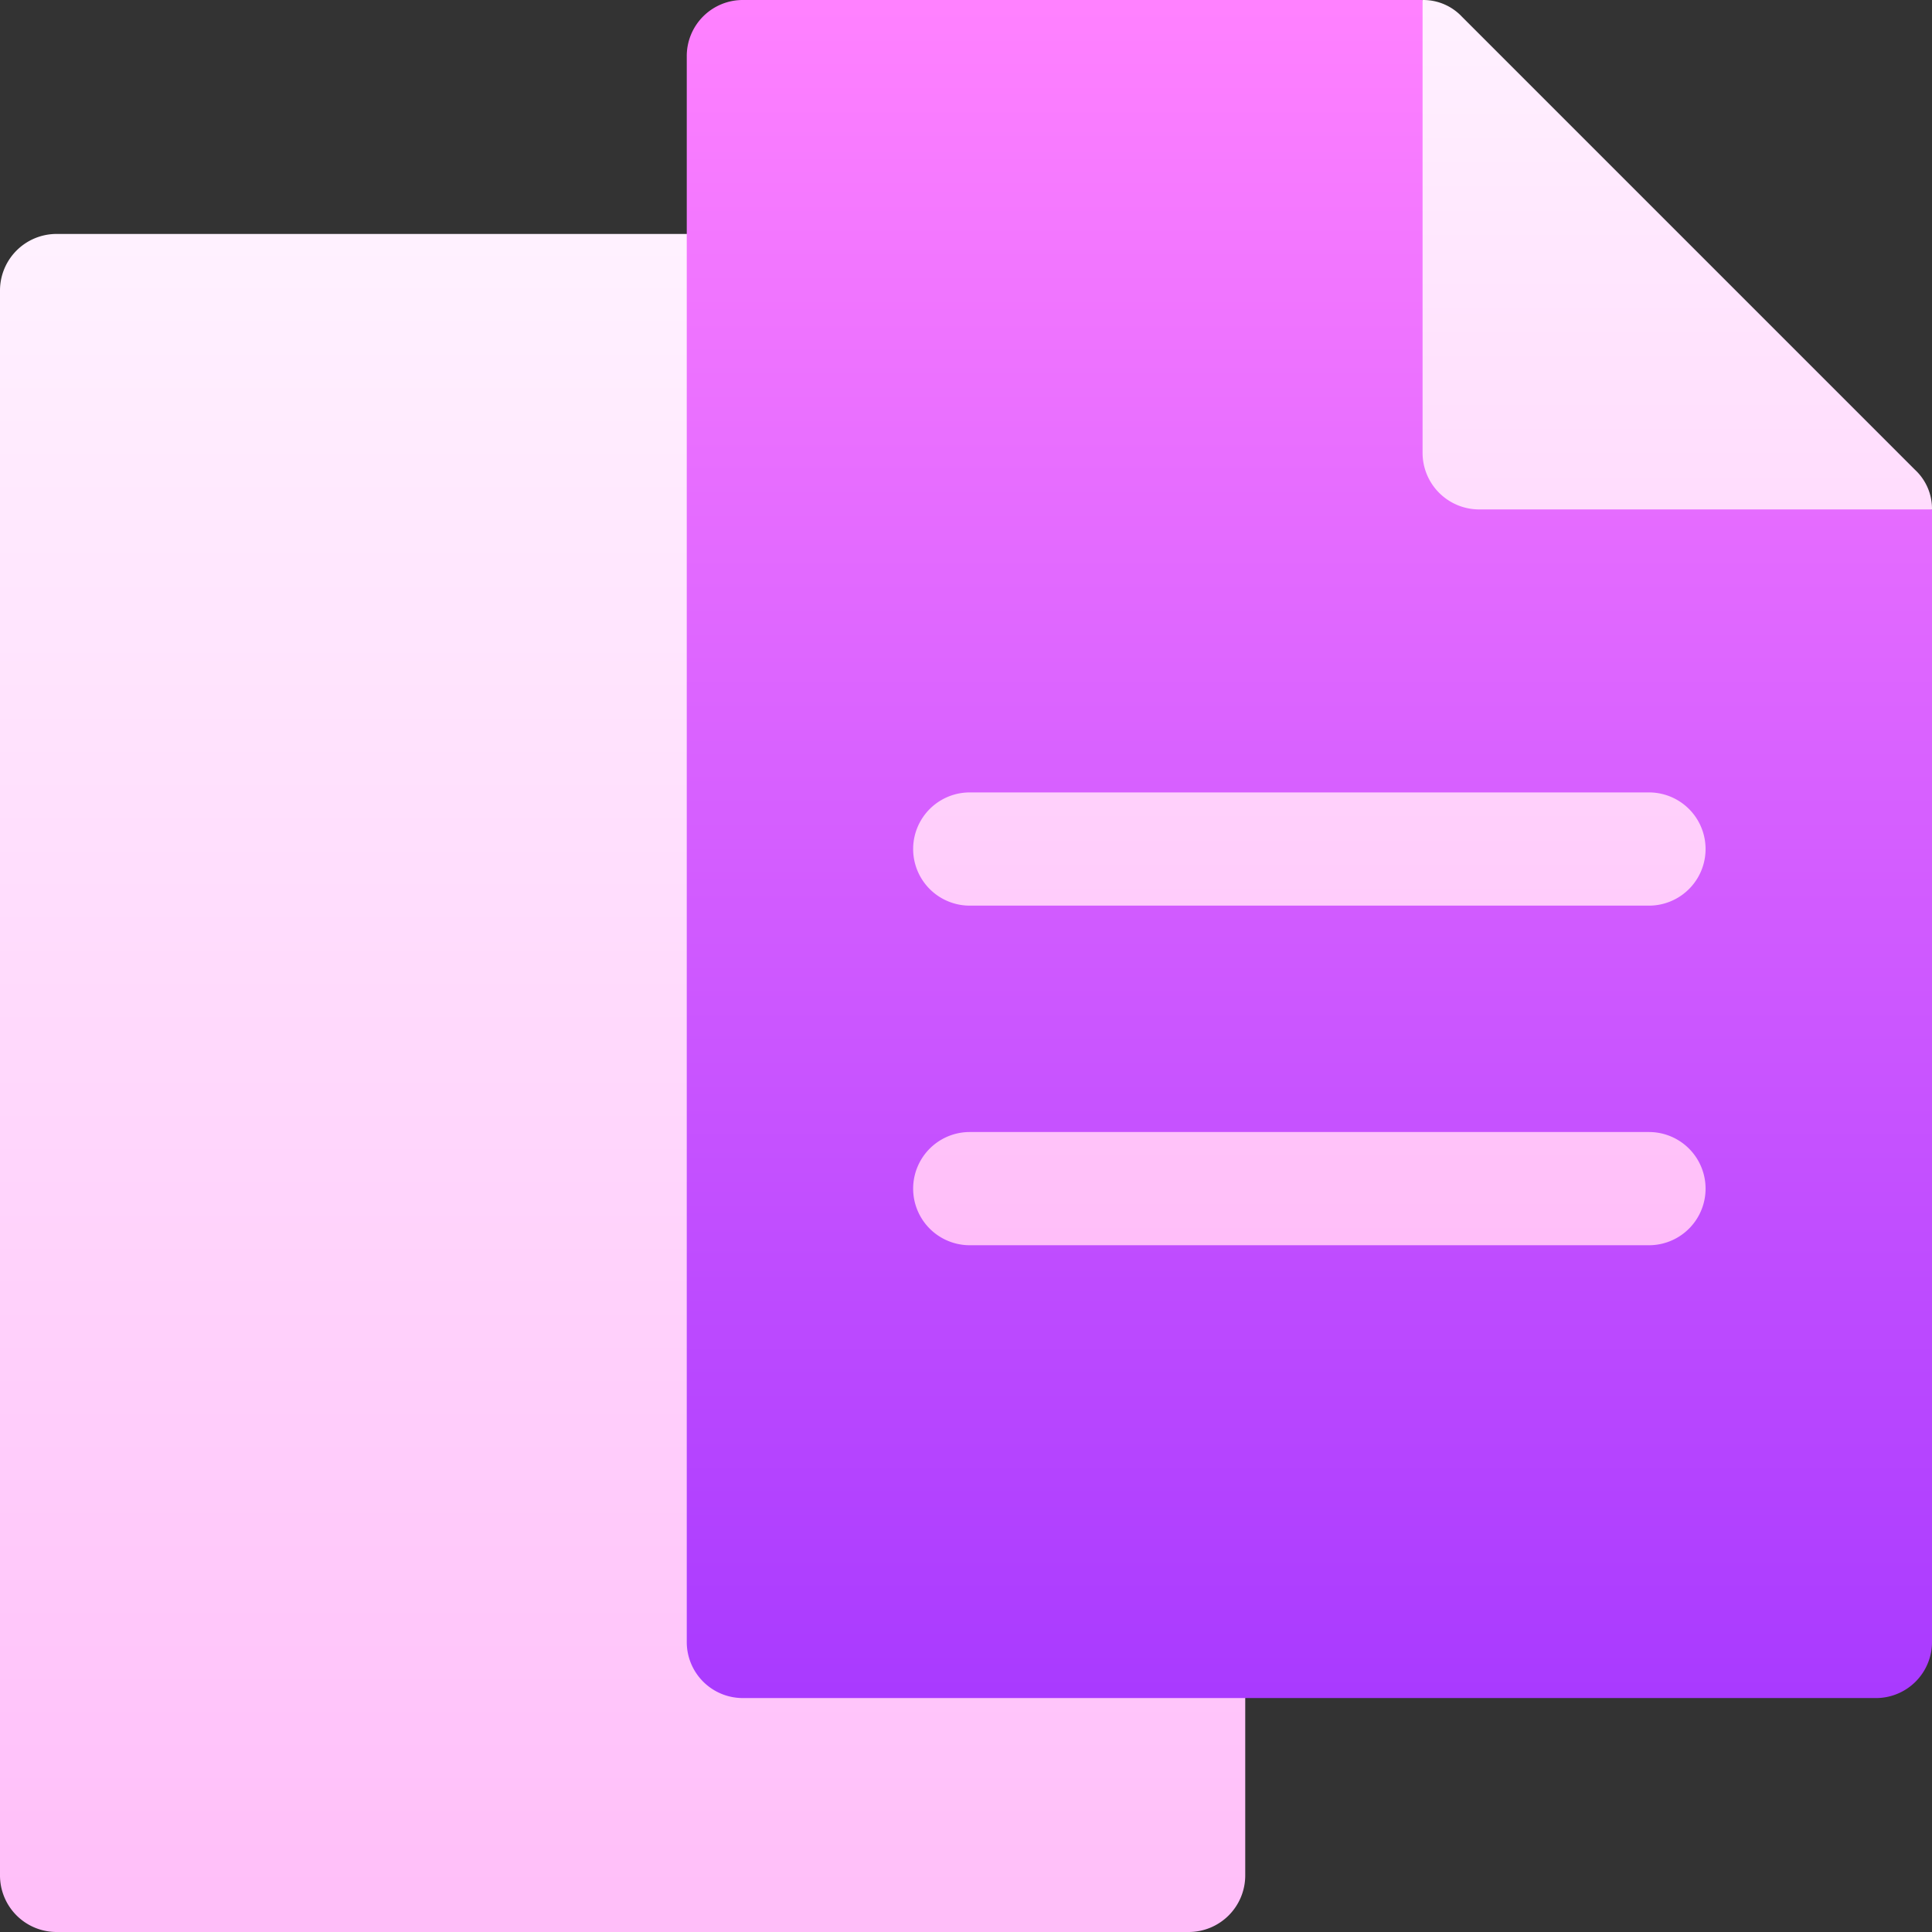
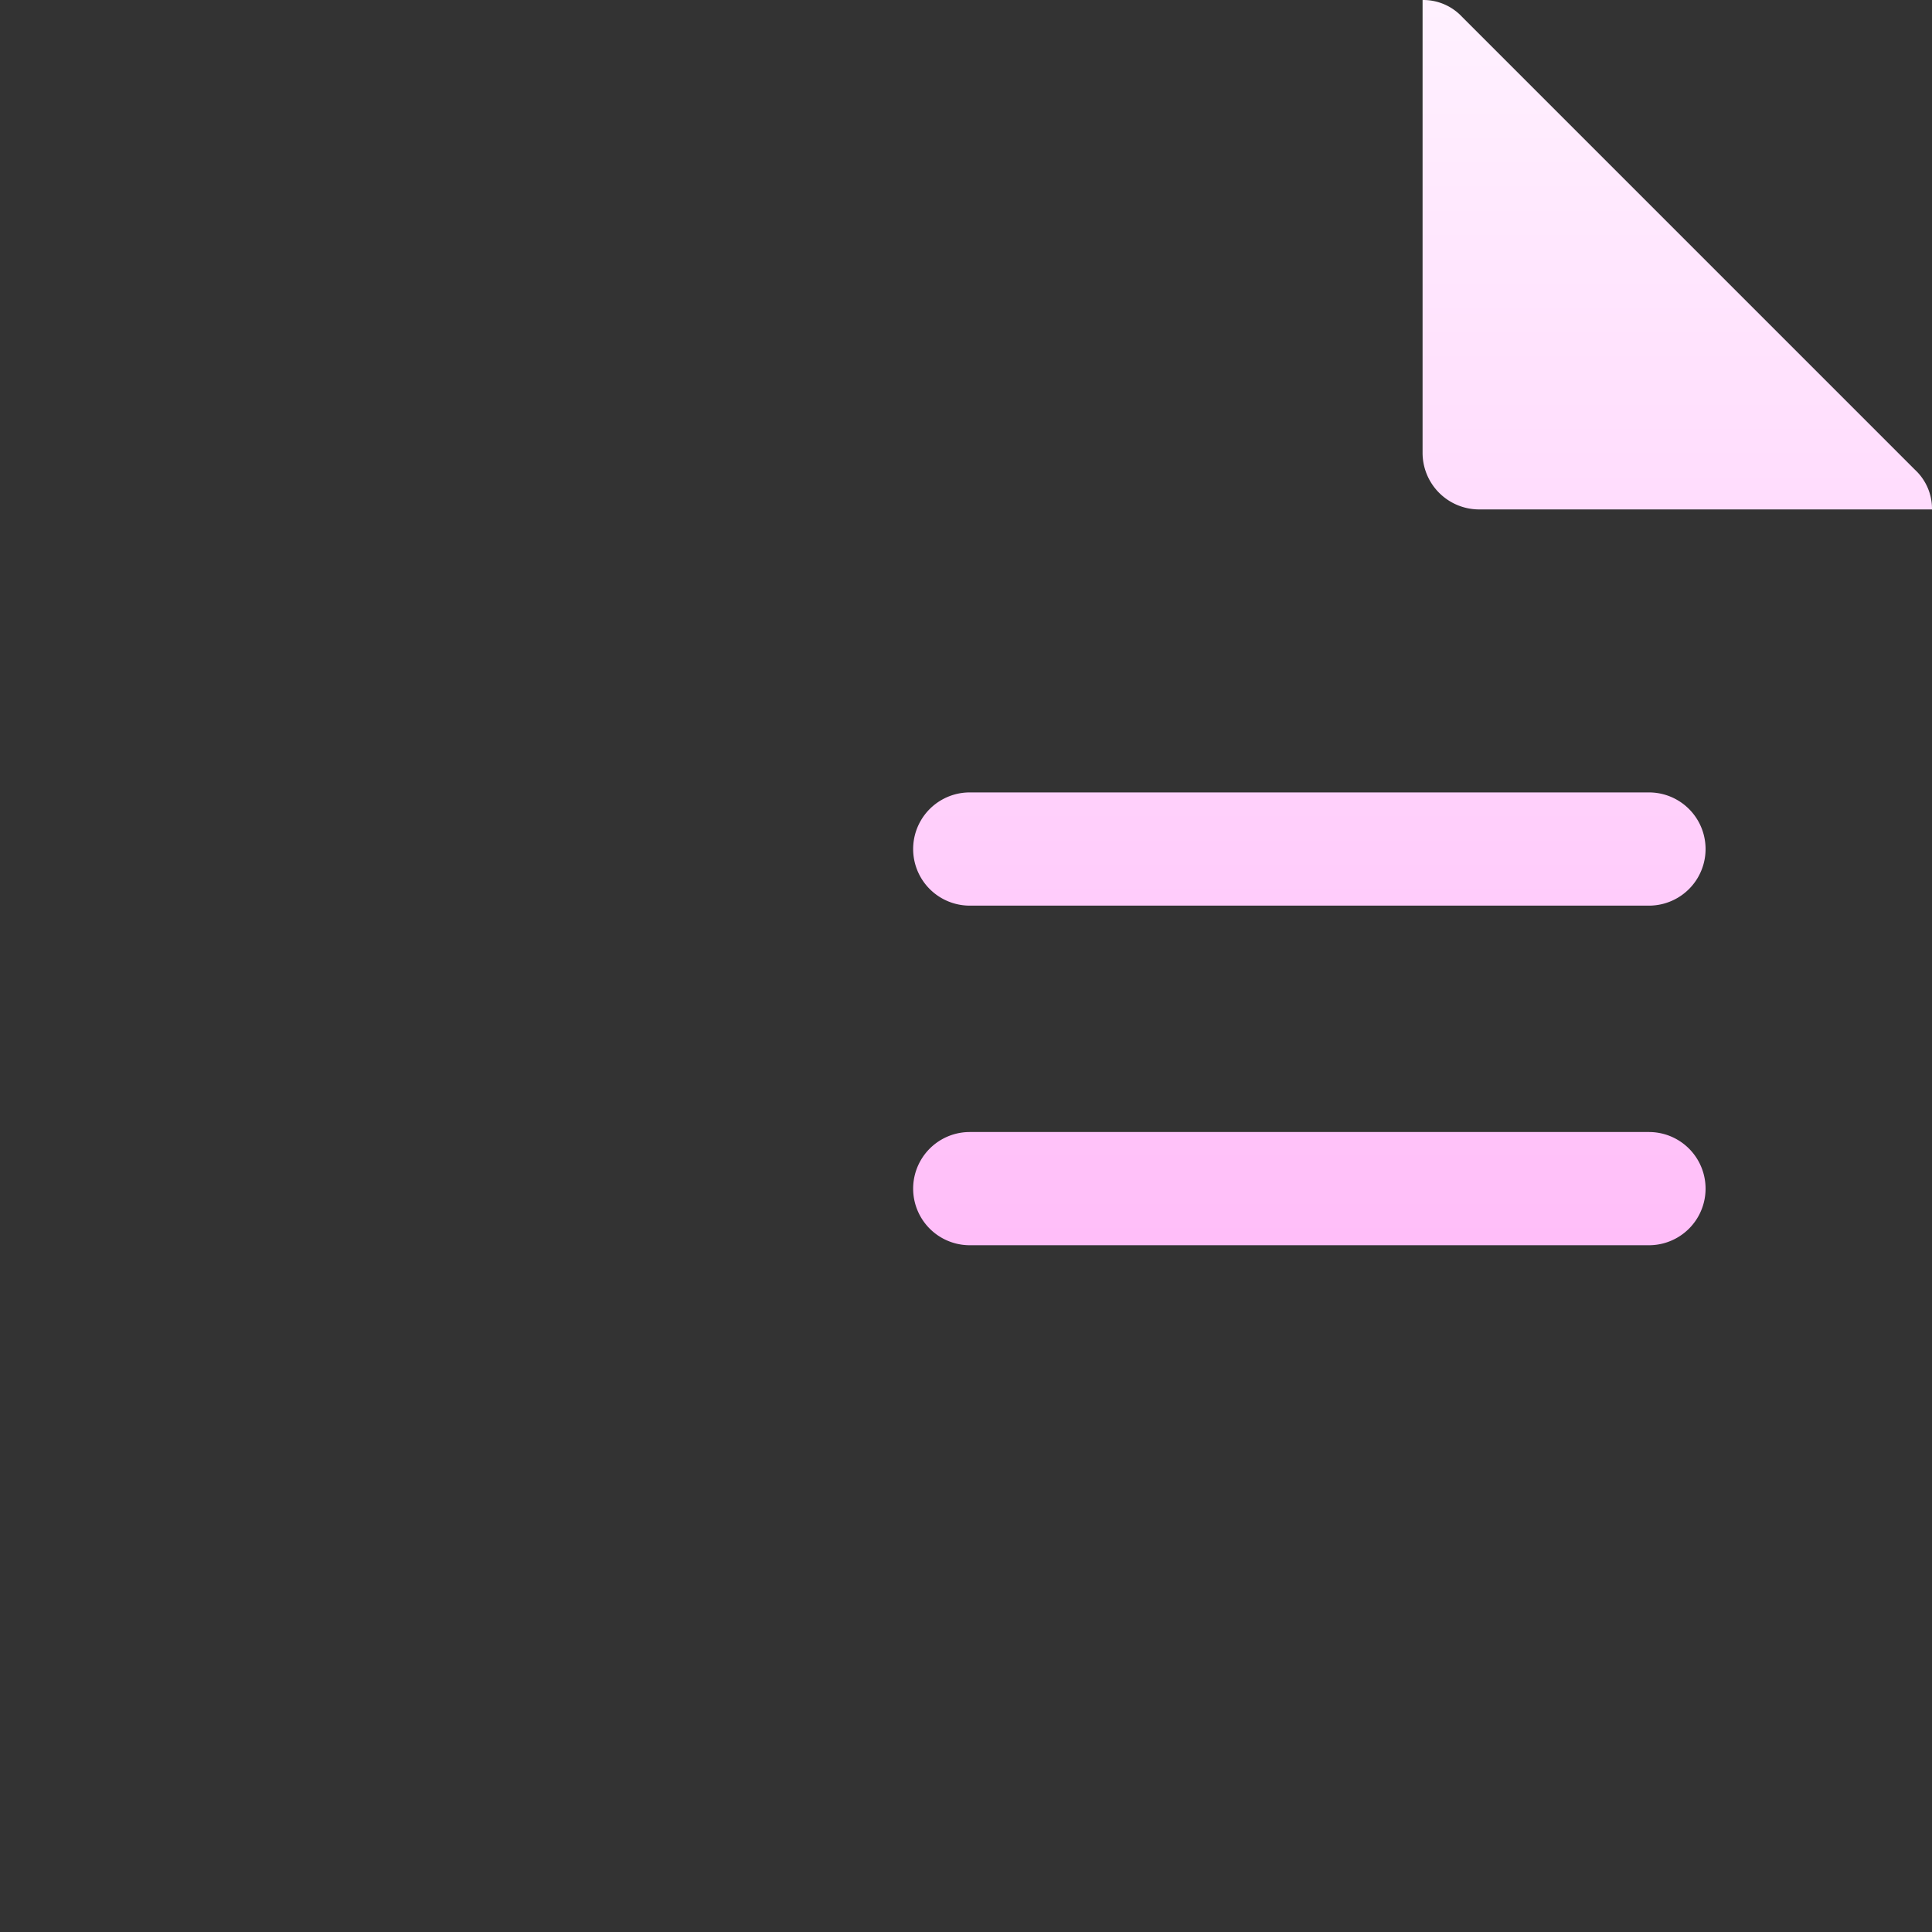
<svg xmlns="http://www.w3.org/2000/svg" id="icon" width="50.103" height="50.103" viewBox="0 0 50.103 50.103">
  <rect x="0" y="0" width="50.103" height="50.103" fill="#333333" stroke="none" />
  <defs>
    <linearGradient id="linear-gradient" x1="0.5" y1="1" x2="0.5" gradientUnits="objectBoundingBox">
      <stop offset="0" stop-color="#ffbef9" />
      <stop offset="1" stop-color="#fff1ff" />
    </linearGradient>
    <linearGradient id="linear-gradient-2" x1="0.5" y1="1" x2="0.5" gradientUnits="objectBoundingBox">
      <stop offset="0" stop-color="#a93aff" />
      <stop offset="1" stop-color="#ff81ff" />
    </linearGradient>
  </defs>
  <g id="Group_507" data-name="Group 507" transform="translate(0 6.067)">
-     <path id="Path_3967" data-name="Path 3967" d="M30.825,106.036H1.468A1.467,1.467,0,0,1,0,104.568v-41.1A1.467,1.467,0,0,1,1.468,62H19.082a1.467,1.467,0,0,1,1.468,1.468V97.229H30.825A1.467,1.467,0,0,1,32.293,98.7v5.871A1.467,1.467,0,0,1,30.825,106.036Z" transform="translate(0 -62)" fill="url(#linear-gradient)" />
-   </g>
+     </g>
  <g id="Document_2_" transform="translate(17.81 0)">
    <g id="Group_508" data-name="Group 508" transform="translate(0 0)">
-       <path id="Path_3968" data-name="Path 3968" d="M202.55,11.743,201.082,0H183.468A1.453,1.453,0,0,0,182,1.468v41.1a1.453,1.453,0,0,0,1.468,1.468h29.357a1.453,1.453,0,0,0,1.468-1.468V13.211Z" transform="translate(-182)" fill="url(#linear-gradient-2)" />
-     </g>
+       </g>
    <g id="Group_510" data-name="Group 510" transform="translate(5.871)">
      <g id="Group_509" data-name="Group 509">
        <path id="Path_3969" data-name="Path 3969" d="M256.679,13.211h11.743a1.377,1.377,0,0,0-.44-1.027L256.238.44A1.377,1.377,0,0,0,255.211,0V11.743A1.468,1.468,0,0,0,256.679,13.211Zm4.4,7.339H243.468a1.468,1.468,0,1,0,0,2.936h17.614a1.468,1.468,0,1,0,0-2.936Zm0,8.807H243.468a1.468,1.468,0,1,0,0,2.936h17.614a1.468,1.468,0,1,0,0-2.936Z" transform="translate(-242 0)" fill="url(#linear-gradient)" />
      </g>
    </g>
  </g>
</svg>